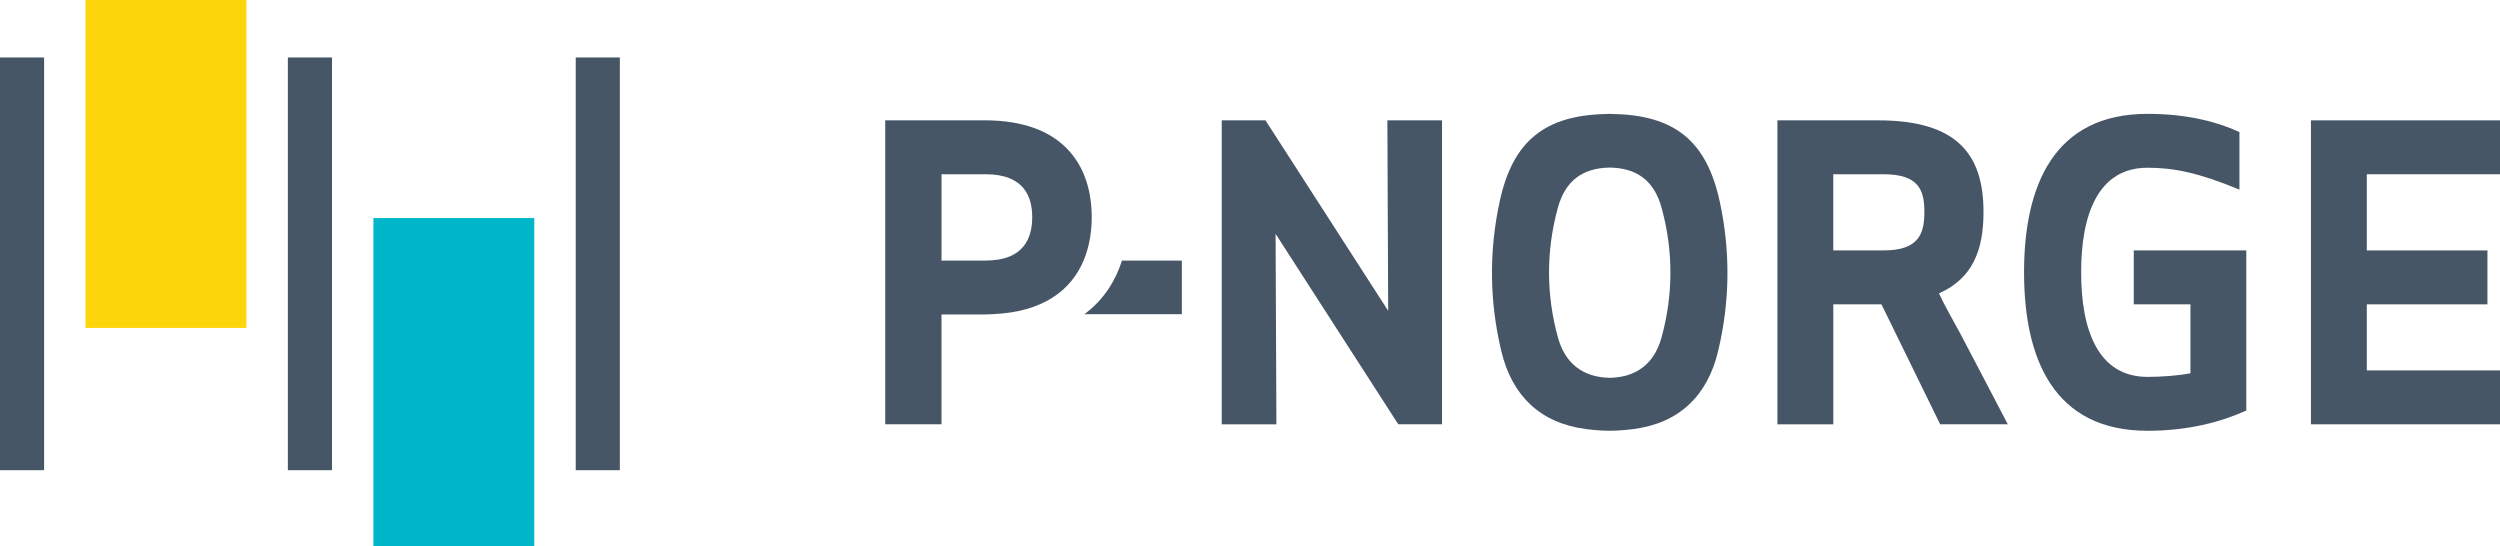
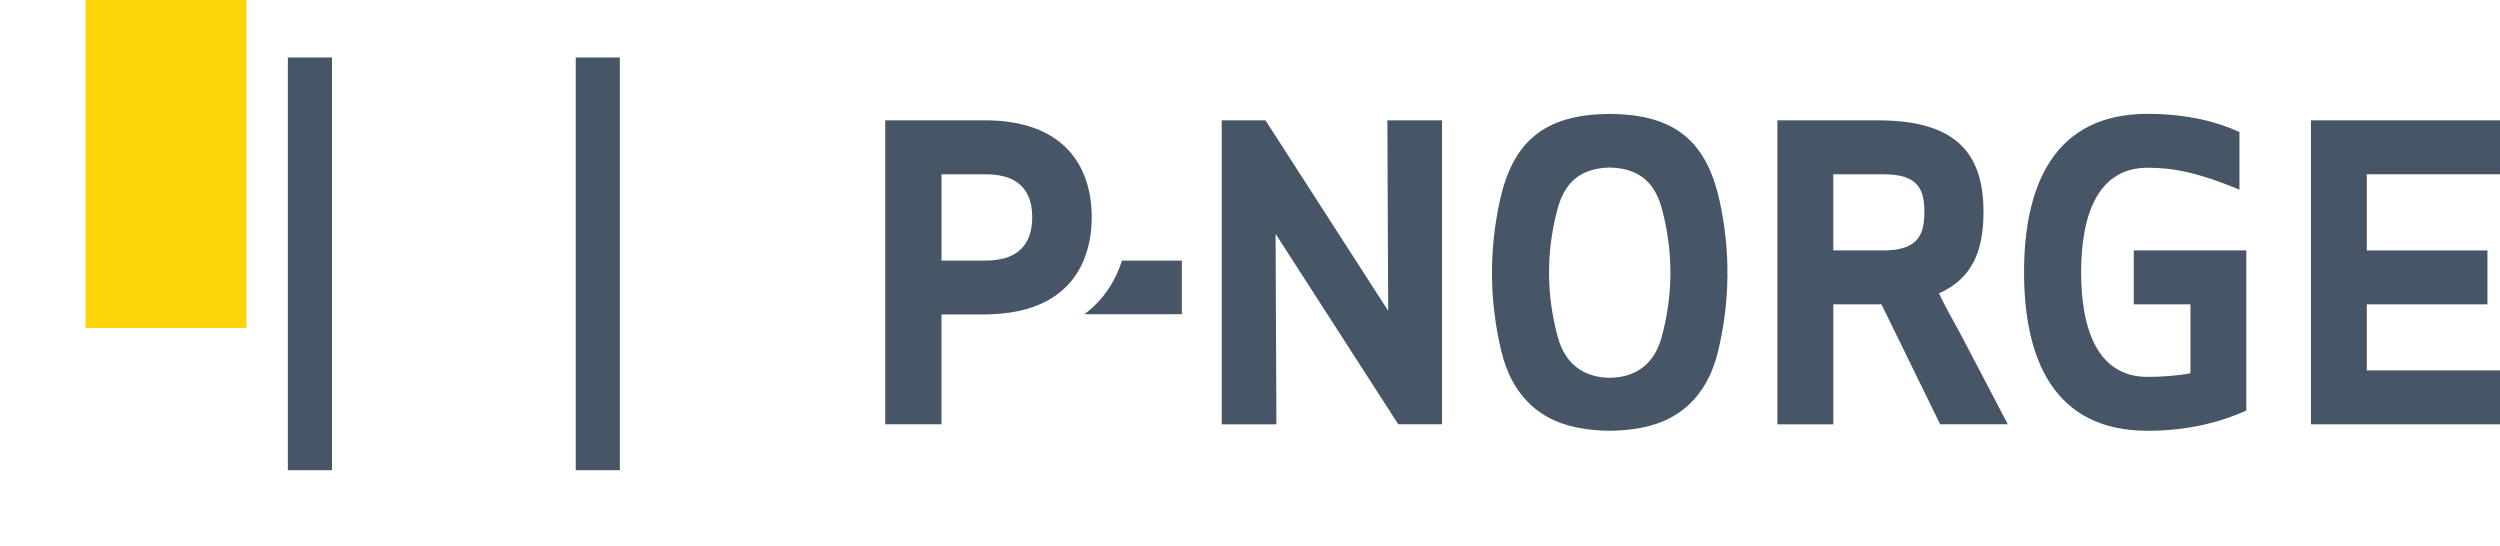
<svg xmlns="http://www.w3.org/2000/svg" width="174" height="38" viewBox="0 0 174 38" fill="none">
  <g id="Layer_1" clip-path="url(#clip0_315_42)">
-     <path id="Vector" d="M3.07 4H0V32.726H3.07V4Z" fill="#475667" />
    <path id="Vector_2" d="M23.106 4H20.035V32.726H23.106V4Z" fill="#475667" />
    <path id="Vector_3" d="M43.141 4H40.071V32.726H43.141V4Z" fill="#475667" />
    <path id="Vector_4" d="M17.15 0H5.953V22.824H17.15V0Z" fill="#FCD60B" />
-     <path id="Vector_5" d="M37.186 15.176H25.989V38H37.186V15.176Z" fill="#00B7C9" />
+     <path id="Vector_5" d="M37.186 15.176H25.989V38V15.176Z" fill="#00B7C9" />
    <path id="Vector_6" d="M82.256 18.137H78.091C77.674 19.427 76.896 20.821 75.468 21.87H82.256V18.137Z" fill="#475667" />
    <path id="Vector_7" d="M68.544 8.376H61.611V29.53H65.528V21.886H68.542C68.729 21.886 68.905 21.874 69.086 21.865C72.606 21.722 74.554 20.197 75.419 18.132C75.806 17.208 75.984 16.178 75.984 15.115C75.984 11.588 74.069 8.374 68.544 8.374V8.376ZM68.6 18.137H65.53V12.128H68.6C71.334 12.128 71.842 13.763 71.842 15.117C71.842 16.471 71.336 18.134 68.6 18.134V18.137Z" fill="#475667" />
    <path id="Vector_8" d="M173.126 21.182H164.73V25.78H174V29.532H160.841V8.376H174V12.128H164.73V17.43H173.126V21.182Z" fill="#475667" />
    <path id="Vector_9" d="M127.596 29.532H123.707V8.376H130.725C136.303 8.376 138.052 10.83 138.052 14.751C138.052 17.43 137.29 19.378 134.953 20.419C135.375 21.323 135.912 22.252 136.418 23.183C137.433 25.1 138.87 27.866 139.742 29.53H135.035L130.95 21.182H127.598V29.53L127.596 29.532ZM127.596 17.43H131.091C133.57 17.43 133.936 16.245 133.936 14.751C133.936 13.256 133.57 12.128 131.091 12.128H127.596V17.43Z" fill="#475667" />
    <path id="Vector_10" d="M97.32 29.532L88.781 16.276L88.838 29.532H85.033V8.376H88.078L96.617 21.632L96.561 8.376H100.365V29.53H97.322L97.32 29.532Z" fill="#475667" />
    <path id="Vector_11" d="M140.874 18.953C140.874 12.944 142.932 7.923 149.469 7.923C152.286 7.923 154.429 8.517 155.865 9.193V13.198C152.992 12.013 151.3 11.675 149.469 11.675C146.031 11.675 144.847 14.92 144.847 18.953C144.847 22.986 146.031 26.231 149.469 26.231C150.428 26.231 151.611 26.147 152.455 25.978V21.182H148.51V17.43H156.344V28.573C154.597 29.363 152.314 29.983 149.469 29.983C142.932 29.983 140.874 24.962 140.874 18.953Z" fill="#475667" />
    <path id="Vector_12" d="M119.685 13.993C118.776 9.812 116.547 7.989 112.176 7.933V7.926C112.126 7.926 112.082 7.928 112.035 7.928C111.986 7.928 111.941 7.926 111.894 7.926V7.933C107.525 7.991 105.294 9.815 104.384 13.993C103.627 17.473 103.66 20.994 104.497 24.462C105.238 27.534 107.183 29.443 110.378 29.863C110.907 29.934 111.447 29.974 111.988 29.981H112.105C112.64 29.971 113.172 29.931 113.694 29.863C116.889 29.443 118.834 27.534 119.575 24.462C120.412 20.997 120.445 17.473 119.688 13.993H119.685ZM115.647 23.474C115.136 25.342 113.863 26.257 112.054 26.295H112.021C110.211 26.257 108.939 25.34 108.428 23.474C107.61 20.49 107.607 17.461 108.423 14.476C108.946 12.56 110.162 11.694 112.037 11.663C113.915 11.694 115.129 12.56 115.651 14.476C116.467 17.461 116.465 20.49 115.647 23.474Z" fill="#475667" />
  </g>
  <defs>
    <clipPath id="clip0_315_42">
      <rect width="174" height="38" fill="white" />
    </clipPath>
  </defs>
</svg>